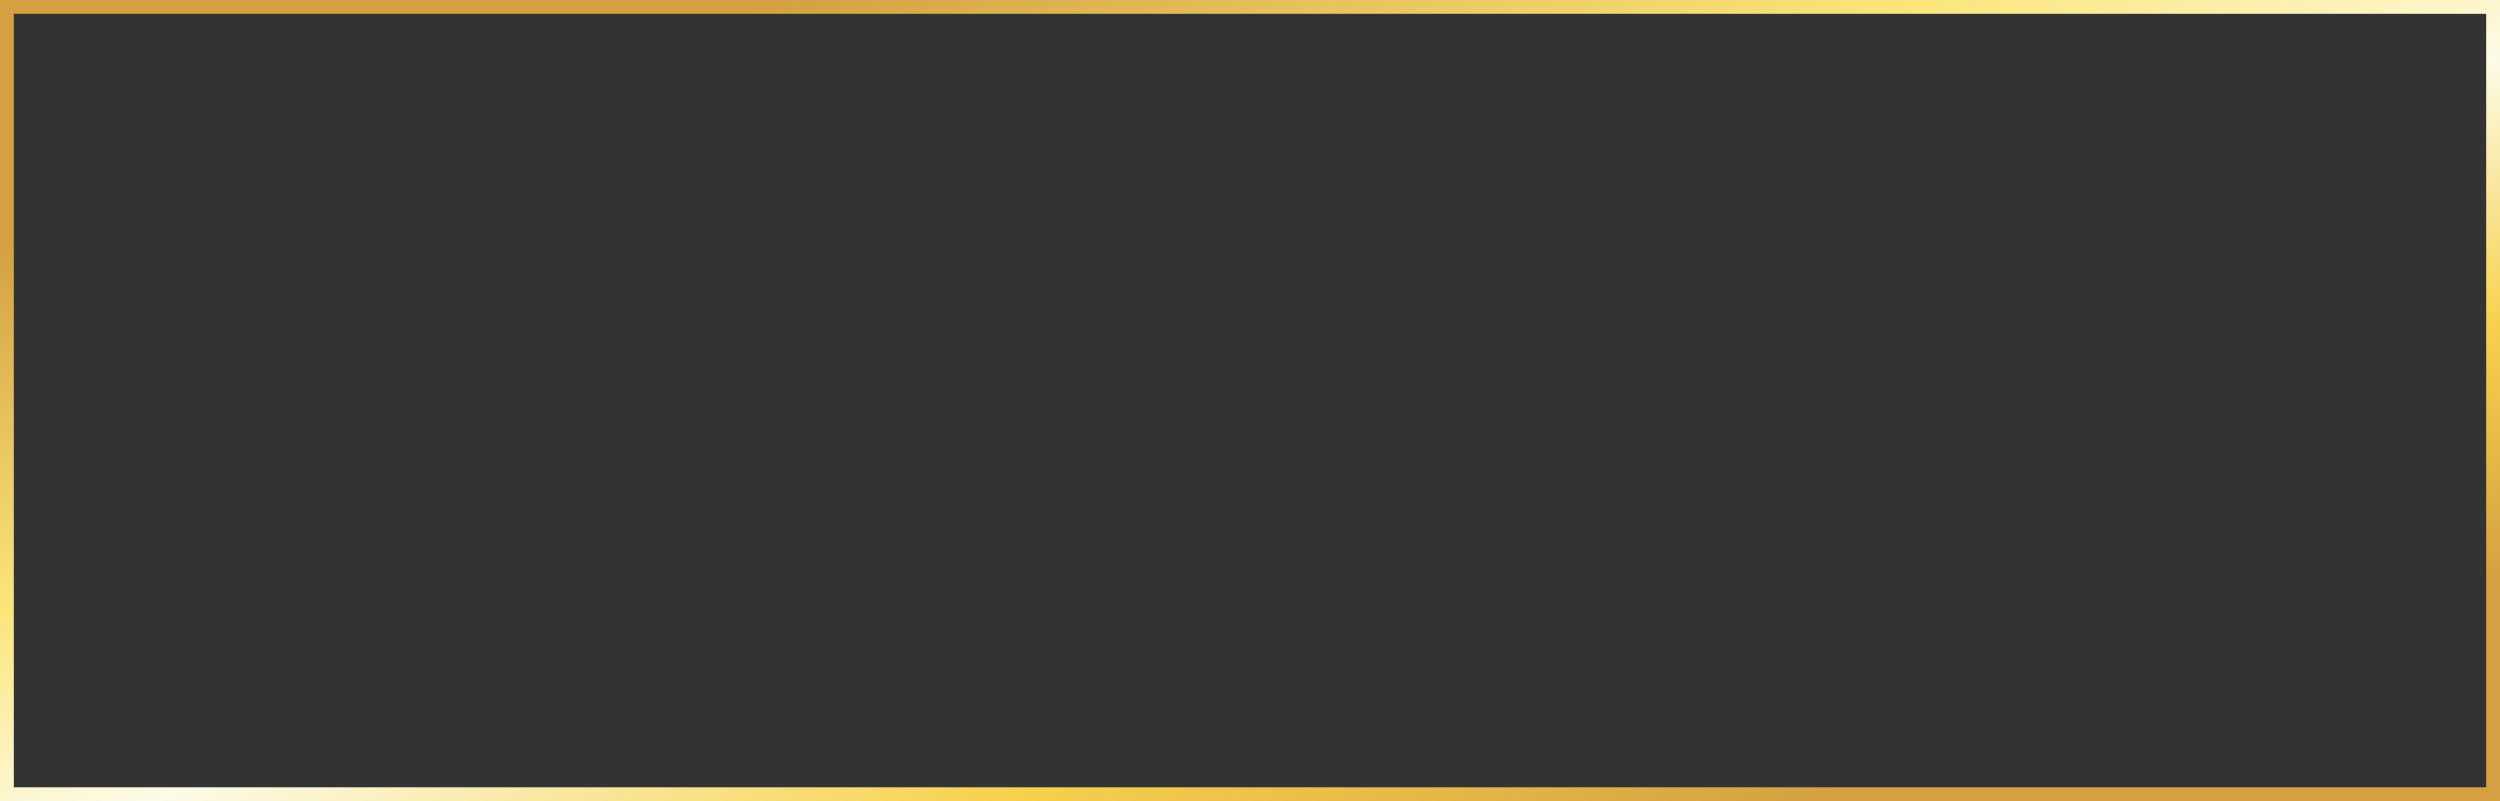
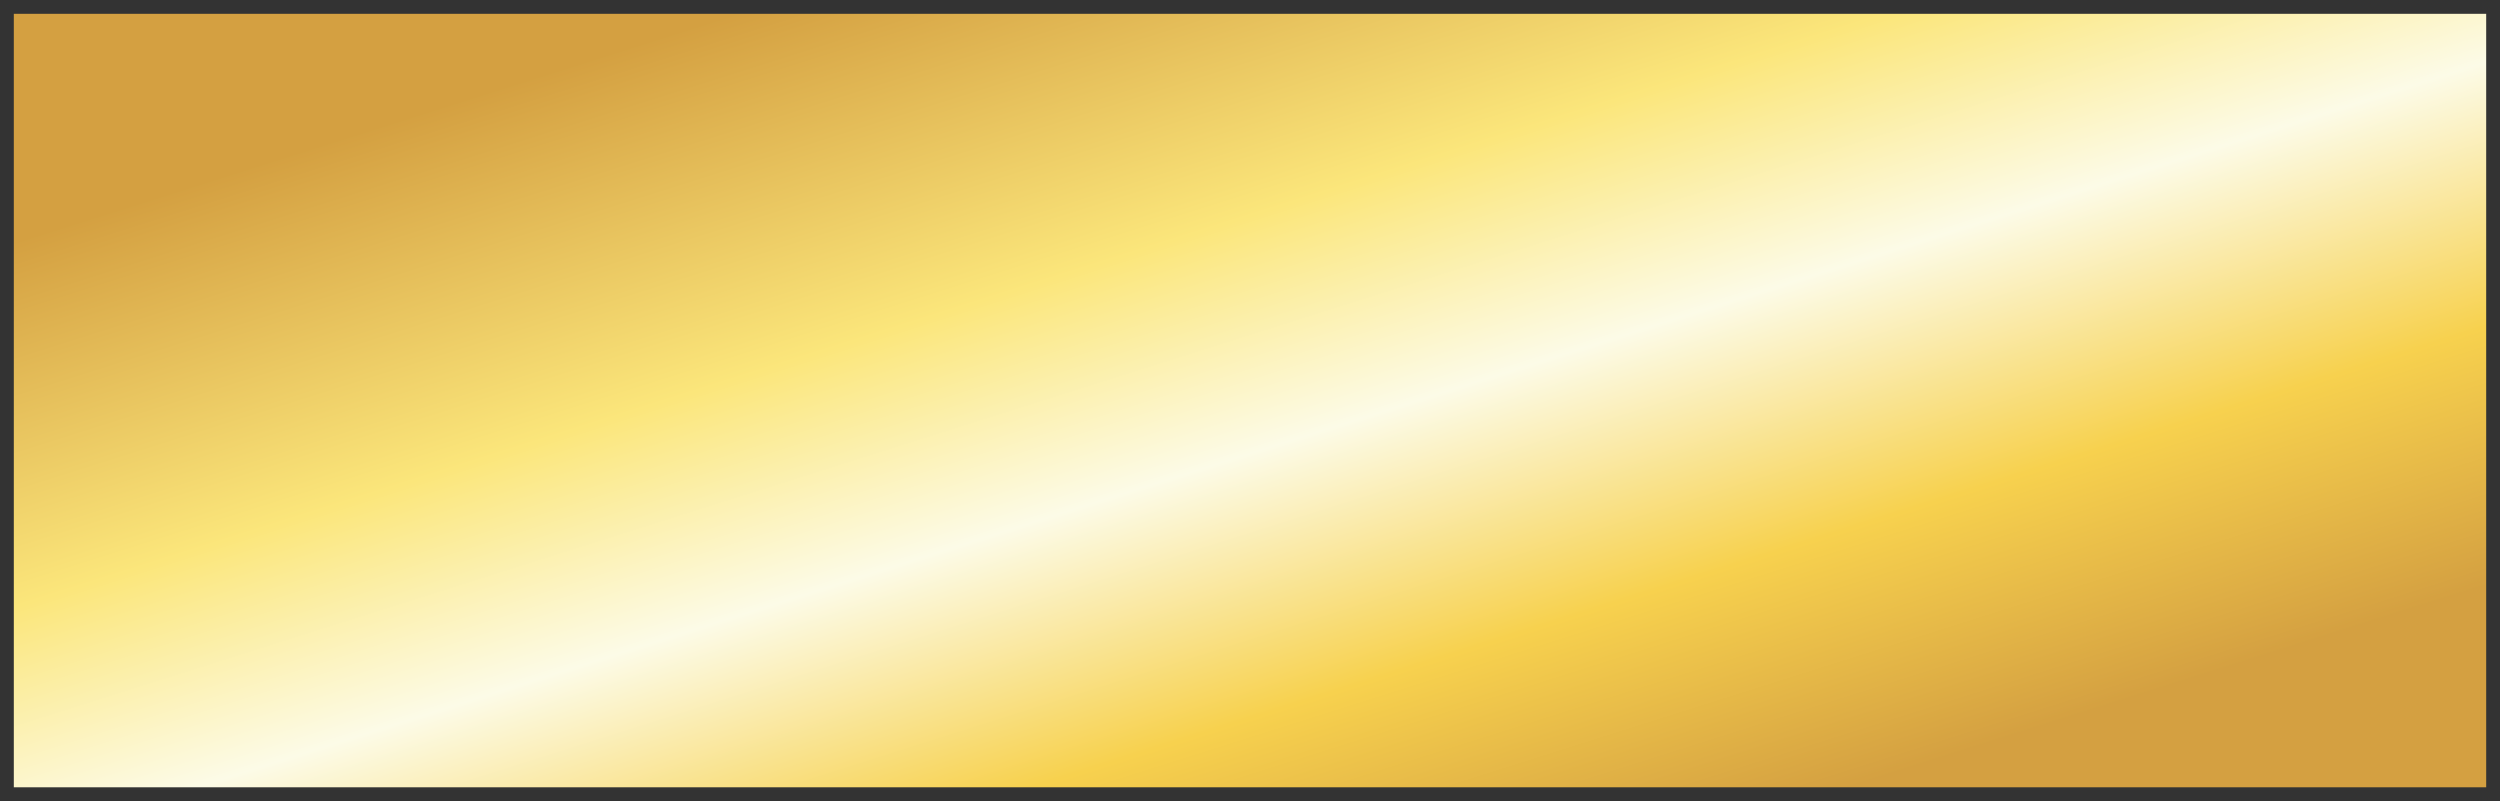
<svg xmlns="http://www.w3.org/2000/svg" width="181" height="58" viewBox="0 0 181 58" fill="none">
  <rect x="0" y="0" width="181" height="58" fill="#333333" stroke="none" />
-   <path d="M181 0V58H0V0H181ZM1 57H180V1H1V57Z" fill="url(#paint0_linear_129_253)" />
+   <path d="M181 0V58H0H181ZM1 57H180V1H1V57Z" fill="url(#paint0_linear_129_253)" />
  <defs>
    <linearGradient id="paint0_linear_129_253" x1="24.133" y1="10.15" x2="47.646" y2="84.393" gradientUnits="userSpaceOnUse">
      <stop stop-color="#D4A041" />
      <stop offset="0.325" stop-color="#FBE67B" />
      <stop offset="0.535" stop-color="#FCFBE7" />
      <stop offset="0.77" stop-color="#F7D14E" />
      <stop offset="1" stop-color="#D4A041" />
    </linearGradient>
  </defs>
</svg>